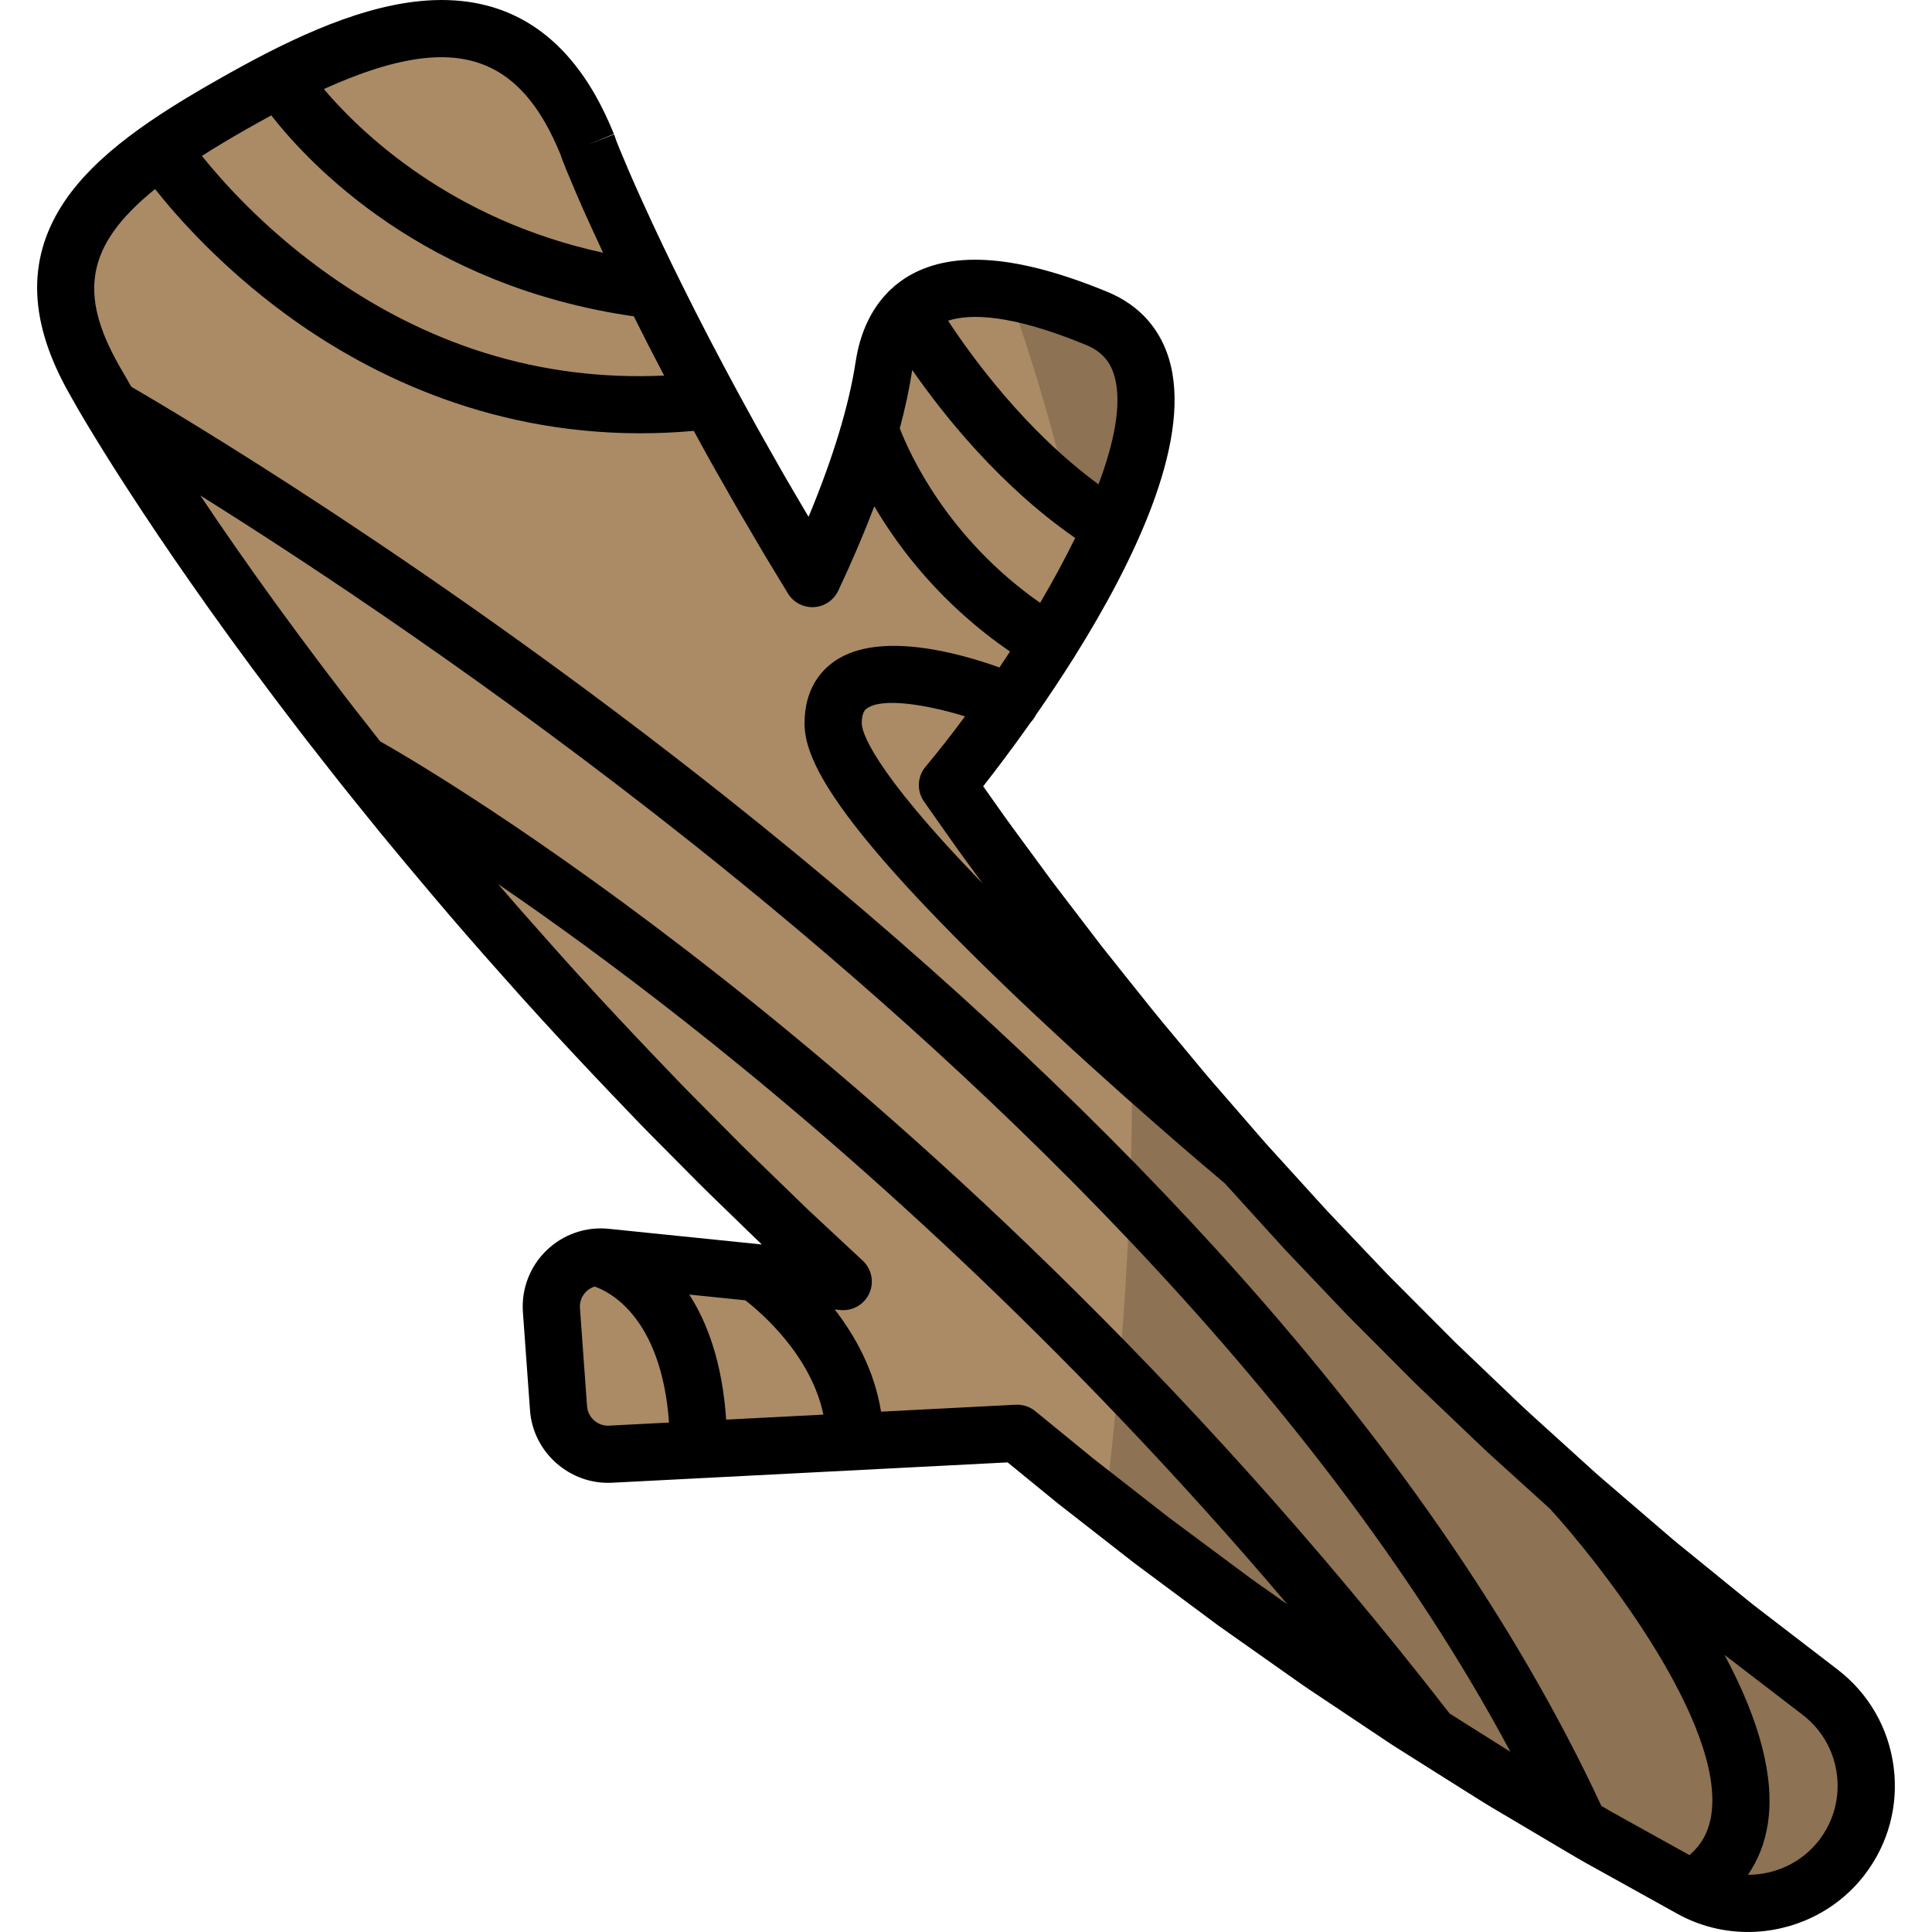
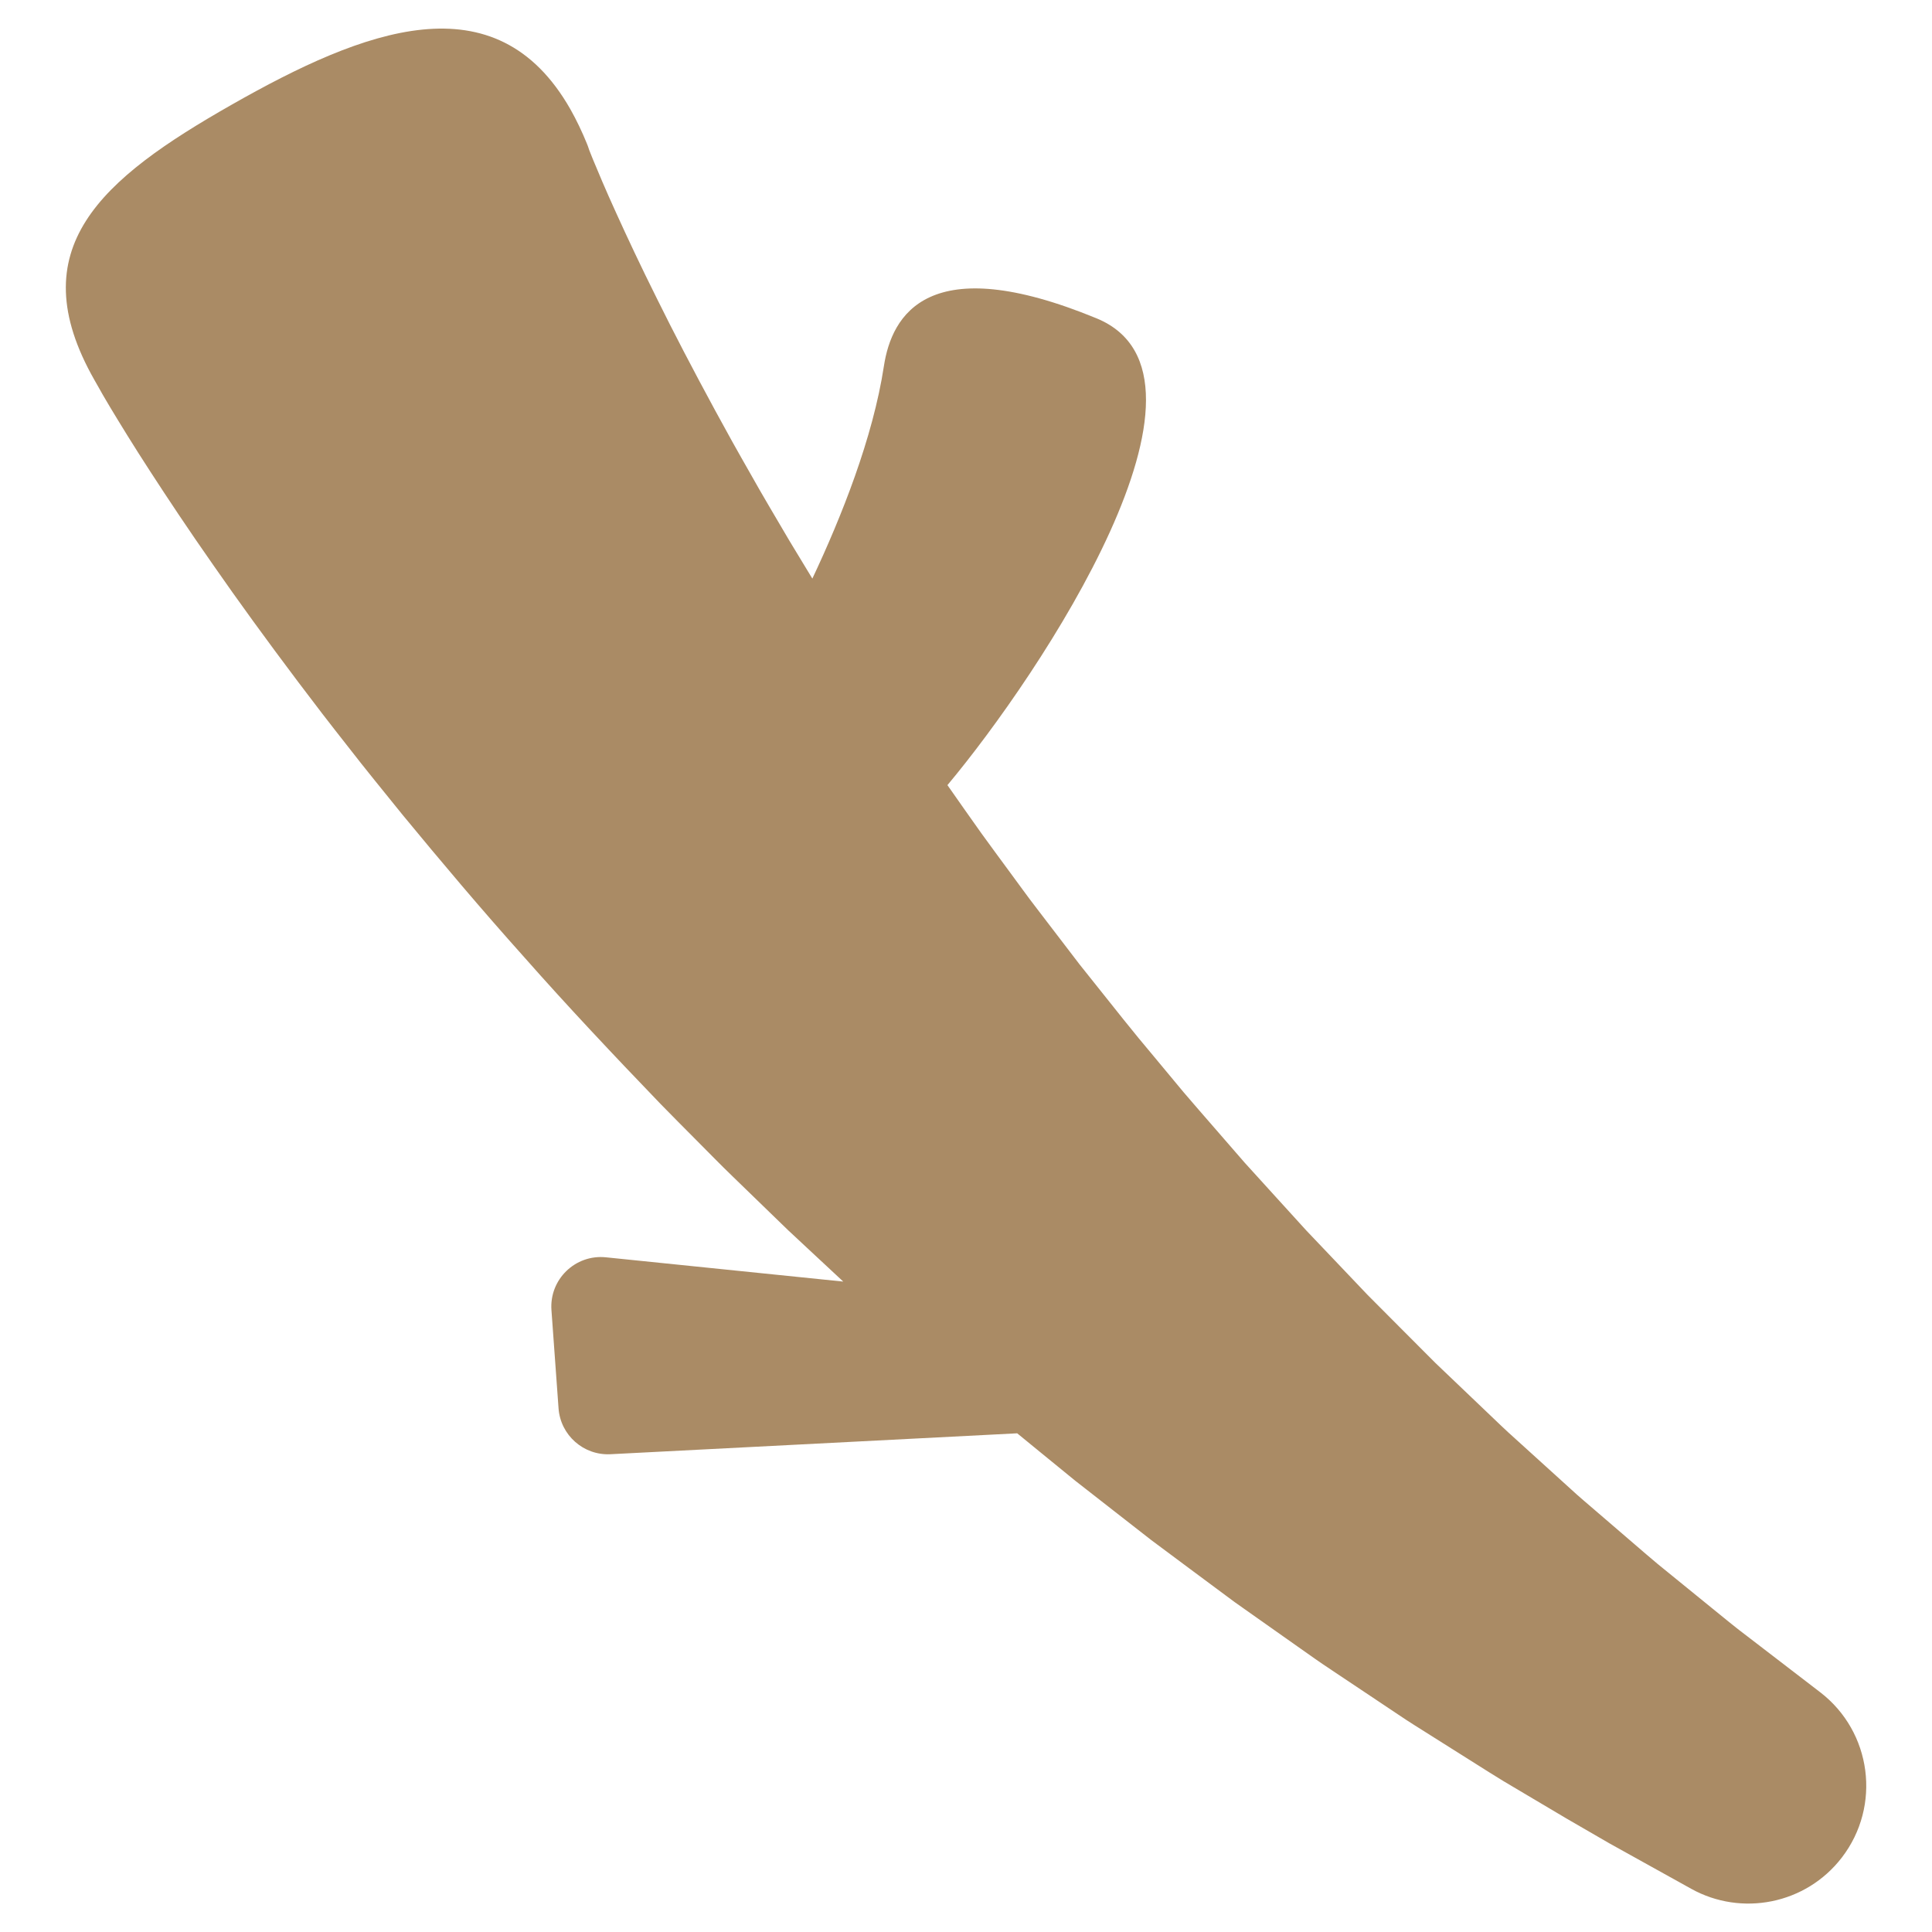
<svg xmlns="http://www.w3.org/2000/svg" version="1.1" id="Layer_1" x="0px" y="0px" viewBox="0 0 512.002 512.002" style="enable-background:new 0 0 512.002 512.002;" xml:space="preserve">
  <path style="fill:#AA8B65;" d="M426.517,488.515c13.782,7.654,21.658,12.029,21.658,12.029c13.307,7.409,30.391,4.157,39.943-8.286  c10.506-13.684,7.929-33.293-5.755-43.799l-0.823-0.633c0,0-6.708-5.15-18.445-14.161c-2.955-2.208-6.12-4.812-9.573-7.627  c-3.451-2.808-7.185-5.844-11.173-9.087c-4.023-3.183-8.117-6.833-12.499-10.569c-2.183-1.876-4.422-3.802-6.715-5.772  c-2.282-1.981-4.66-3.944-6.978-6.1c-4.675-4.238-9.545-8.655-14.584-13.224c-2.541-2.249-5.017-4.673-7.561-7.092  c-2.538-2.422-5.114-4.881-7.726-7.374c-1.304-1.245-2.618-2.498-3.94-3.759c-0.661-0.63-1.323-1.264-1.987-1.898  c-0.65-0.652-1.302-1.306-1.956-1.962c-2.614-2.622-5.26-5.275-7.935-7.958c-2.668-2.68-5.366-5.389-8.089-8.124  c-2.661-2.8-5.348-5.626-8.057-8.475c-2.706-2.844-5.433-5.712-8.181-8.6c-2.684-2.951-5.386-5.923-8.105-8.912  c-2.713-2.987-5.442-5.991-8.185-9.011c-2.676-3.082-5.367-6.178-8.068-9.287c-2.691-3.115-5.422-6.206-8.1-9.363  c-2.647-3.185-5.302-6.379-7.962-9.579c-5.371-6.341-10.531-12.915-15.729-19.43l-3.896-4.885l-3.798-4.966  c-2.528-3.305-5.054-6.606-7.574-9.9c-2.539-3.274-4.931-6.663-7.392-9.97c-2.434-3.33-4.894-6.618-7.281-9.943  c-3.026-4.262-6.019-8.504-8.971-12.732c24.705-29.513,76.97-108.283,39.52-123.703c-44.596-18.363-54.289-0.899-56.364,12.688  c-2.9,18.997-11.243,39.934-18.955,56.281c-2.06-3.371-4.082-6.707-6.059-9.994c-3.579-6.115-7.124-12.013-10.363-17.815  c-1.632-2.893-3.273-5.716-4.816-8.517c-1.538-2.802-3.047-5.551-4.525-8.243c-5.851-10.786-11.029-20.72-15.381-29.544  c-4.403-8.814-7.995-16.507-10.84-22.771c-2.873-6.289-4.868-11.09-6.175-14.241c-0.305-0.763-0.575-1.437-0.807-2.019  c-0.056-0.14-0.109-0.275-0.16-0.403c-0.03-0.091-0.06-0.179-0.088-0.262c-0.057-0.166-0.107-0.316-0.153-0.451  c-0.045-0.133-0.086-0.251-0.12-0.352c-0.022-0.075-0.122-0.31-0.161-0.41c-0.099-0.25-0.151-0.376-0.151-0.376  c-1.183-2.905-2.715-6.153-4.306-8.953C131.378-5.863,96.358,7.875,61.518,27.678c-34.84,19.802-56.306,38.17-36.503,73.01  l0.263,0.463c0,0,0.334,0.589,0.983,1.73c0.19,0.337,0.403,0.716,0.639,1.136c0.118,0.209,0.241,0.428,0.371,0.658  c0.112,0.19,0.228,0.389,0.35,0.595c0.475,0.804,1.026,1.736,1.649,2.791c2.466,4.088,6.009,9.908,10.572,16.921  c4.568,7.05,10.14,15.439,16.701,24.801c6.528,9.403,14.062,19.77,22.437,30.897c2.106,2.767,4.255,5.593,6.444,8.473  c2.193,2.873,4.486,5.749,6.785,8.698c4.576,5.917,9.474,11.881,14.447,18.051c10.076,12.232,20.814,24.986,32.304,37.806  c11.385,12.905,23.573,25.833,36.054,38.812c3.136,3.231,6.346,6.42,9.531,9.643c3.211,3.2,6.35,6.474,9.639,9.628  c3.266,3.167,6.539,6.341,9.815,9.519l4.912,4.759l5.009,4.671c3.187,2.968,6.361,5.942,9.551,8.893l-62.903-6.432  c-8.117-0.831-15.016,5.867-14.428,14.006l1.88,26.015c0.515,7.125,6.633,12.529,13.766,12.163l107.785-5.541  c1.753,1.436,3.515,2.879,5.258,4.305c3.396,2.772,6.771,5.528,10.123,8.264c3.411,2.664,6.797,5.309,10.156,7.932  c3.354,2.617,6.681,5.212,9.976,7.784c3.353,2.499,6.674,4.973,9.96,7.42c3.285,2.44,6.534,4.853,9.744,7.237  c0.802,0.595,1.601,1.188,2.399,1.78c0.812,0.574,1.622,1.147,2.428,1.717c1.614,1.139,3.217,2.27,4.809,3.395  c3.182,2.244,6.321,4.458,9.411,6.639c3.094,2.173,6.108,4.349,9.179,6.354c6.086,4.065,11.967,7.991,17.611,11.762  c2.796,1.912,5.644,3.638,8.381,5.382c2.745,1.731,5.427,3.421,8.04,5.07c5.24,3.275,10.134,6.471,14.911,9.227  c4.732,2.806,9.16,5.432,13.255,7.861" />
  <g style="opacity:0.35;">
-     <path style="fill:#564531;" d="M290.58,84.408c-9.237-3.803-16.955-6.051-23.439-7.133c7.894,21.796,15.149,47.086,20.825,76.142   C303.798,123.754,312.355,93.374,290.58,84.408z" />
-     <path style="fill:#564531;" d="M482.343,448.508l-0.823-0.632c0,0-6.707-5.15-18.445-14.161c-2.955-2.208-6.12-4.812-9.573-7.627   c-3.451-2.808-7.185-5.844-11.173-9.087c-4.024-3.183-8.117-6.833-12.499-10.569c-2.183-1.876-4.422-3.802-6.715-5.772   c-2.282-1.981-4.66-3.944-6.978-6.099c-4.675-4.238-9.545-8.655-14.584-13.225c-2.541-2.249-5.017-4.673-7.561-7.092   c-2.538-2.422-5.114-4.881-7.726-7.374c-1.304-1.245-2.618-2.498-3.94-3.759c-0.661-0.63-1.323-1.263-1.987-1.898   c-0.65-0.653-1.302-1.306-1.956-1.962c-2.614-2.622-5.26-5.275-7.935-7.958c-2.668-2.68-5.366-5.389-8.089-8.124   c-2.661-2.8-5.348-5.626-8.057-8.475c-2.705-2.844-5.433-5.712-8.181-8.6c-2.684-2.951-5.386-5.923-8.105-8.912   c-2.713-2.987-5.442-5.991-8.185-9.011c-2.676-3.082-5.367-6.178-8.068-9.287c-2.691-3.115-5.422-6.206-8.1-9.363   c-2.647-3.185-5.302-6.379-7.963-9.579c-1.954-2.307-3.875-4.651-5.785-7.006c0.603,37.856-1.413,79.692-6.966,125.788   c0.708,0.553,1.429,1.115,2.134,1.667c3.354,2.617,6.681,5.212,9.976,7.784c3.353,2.499,6.674,4.973,9.96,7.42   c3.285,2.44,6.534,4.853,9.744,7.237c0.802,0.595,1.601,1.188,2.399,1.78c0.811,0.574,1.621,1.147,2.428,1.717   c1.613,1.139,3.217,2.27,4.809,3.395c3.182,2.244,6.321,4.458,9.411,6.638c3.095,2.173,6.108,4.349,9.179,6.354   c6.086,4.065,11.967,7.991,17.612,11.762c2.796,1.912,5.644,3.638,8.381,5.382c2.745,1.731,5.427,3.421,8.04,5.07   c5.241,3.275,10.134,6.472,14.911,9.227c4.732,2.806,9.16,5.432,13.255,7.861l11.309,6.549   c13.782,7.654,21.659,12.029,21.659,12.029c13.307,7.409,30.391,4.157,39.943-8.286   C498.603,478.623,496.027,459.013,482.343,448.508z" />
-   </g>
-   <path d="M501.826,468.179c-1.35-10.279-6.623-19.418-14.846-25.732l-19.347-14.852c-2.533-1.893-5.335-4.179-8.302-6.599  l-12.198-9.924c-0.026-0.021-0.054-0.043-0.08-0.064c-2.755-2.178-5.585-4.623-8.583-7.212c-1.213-1.047-2.445-2.111-3.679-3.162  l-6.686-5.748c-0.681-0.59-1.369-1.179-2.063-1.772c-1.572-1.345-3.197-2.735-4.792-4.217l-0.064-0.058  c-0.001-0.001-0.003-0.002-0.004-0.003l-14.584-13.224c-1.853-1.641-3.683-3.391-5.621-5.245l-15.316-14.619l-17.852-17.916  l-16.119-16.95l-16.175-17.795l-7.997-9.207c-0.972-1.126-1.949-2.248-2.927-3.371c-1.715-1.969-3.432-3.941-5.08-5.882  l-8.007-9.634c-4.349-5.133-8.661-10.554-12.83-15.797l-6.605-8.285l-11.355-14.845c-1.558-2.01-3.115-4.142-4.62-6.206  c-0.891-1.219-1.781-2.438-2.64-3.593c-0.887-1.214-1.778-2.422-2.667-3.629c-1.537-2.085-3.07-4.166-4.554-6.233  c-1.909-2.684-3.802-5.363-5.679-8.034c2.971-3.78,7.505-9.713,12.661-17.026c0.511-0.536,0.95-1.155,1.294-1.848  c3.143-4.511,6.48-9.49,9.815-14.785c0.101-0.145,0.21-0.283,0.303-0.437c0.061-0.101,0.108-0.205,0.164-0.308  c15.495-24.738,30.683-55.99,25.43-77.31c-2.228-9.04-8.013-15.716-16.731-19.305c-23.414-9.643-40.525-11.09-52.313-4.428  c-1.678,0.949-3.496,2.224-5.269,3.92c-0.29,0.249-0.551,0.52-0.795,0.804c-3.681,3.833-7.04,9.593-8.362,18.254  c-1.776,11.634-6.043,25.644-12.475,41.062c-0.488-0.829-0.975-1.656-1.46-2.478c-2.588-4.388-5.031-8.532-7.351-12.689  c-0.597-1.06-1.196-2.11-1.79-3.151c-1.016-1.783-2.022-3.545-2.983-5.291l-4.507-8.208c-5.877-10.834-11.007-20.687-15.262-29.318  c-3.666-7.337-7.171-14.703-10.726-22.535c-2.848-6.233-4.786-10.904-6.032-13.904l-0.793-1.986l-0.402-1.147l-0.002,0.001  c-0.067-0.192-0.158-0.438-0.246-0.657l-7.028,2.834l6.987-2.937l-0.171-0.425c-1.396-3.428-3.079-6.923-4.737-9.839  c-10.56-18.575-26.218-26.965-46.536-24.938c-18.04,1.799-37.149,11.521-53.462,20.793C41.356,30.42,24.978,40.925,16.376,54.485  c-9.348,14.736-8.678,31.073,2.052,49.952l2.236,3.95c0.023,0.043,0.05,0.087,0.074,0.129l2.042,3.456  c0.016,0.027,0.034,0.058,0.052,0.085c0.005,0.009,0.01,0.017,0.016,0.026c2.779,4.608,6.215,10.226,10.633,17.016  c5.65,8.72,11.163,16.907,16.837,25.002c6.517,9.387,14.124,19.861,22.63,31.163l6.452,8.483c1.457,1.909,2.957,3.818,4.474,5.749  c0.782,0.995,1.57,1.998,2.339,2.986c1.17,1.512,2.355,3.017,3.55,4.522c0.03,0.039,0.061,0.077,0.092,0.116  c2.349,2.958,4.749,5.928,7.246,9.011c1.21,1.496,2.43,3.003,3.705,4.584c7.745,9.403,19.542,23.577,32.471,38.001  c12.6,14.282,26.003,28.372,36.298,39.074c2.079,2.142,4.189,4.266,6.304,6.391c1.092,1.098,2.184,2.197,3.316,3.342  c1.113,1.11,2.218,2.229,3.324,3.348c2.07,2.096,4.21,4.264,6.387,6.352l12.971,12.575l-40.541-4.145  c-6.104-0.629-12.126,1.468-16.526,5.741c-4.401,4.273-6.672,10.231-6.23,16.35l1.88,26.015  c0.806,11.151,10.546,19.747,21.714,19.185l104.86-5.391l13.124,10.721c0.042,0.034,0.085,0.069,0.128,0.103l20.135,15.718  c0.043,0.034,0.089,0.068,0.133,0.102l22.118,16.449c0.045,0.033,0.092,0.066,0.138,0.099l18.7,13.198  c2.386,1.685,4.854,3.429,7.295,5.022l17.541,11.714c2.112,1.445,4.209,2.761,6.239,4.035c0.783,0.492,1.562,0.981,2.361,1.491  c0.015,0.01,0.031,0.019,0.046,0.029l8.038,5.068c1.447,0.904,2.867,1.802,4.266,2.687c3.75,2.373,7.294,4.613,10.798,6.633  l14.3,8.481c3.709,2.205,7.212,4.285,10.448,6.035l21.596,11.994c0.01,0.006,0.02,0.011,0.03,0.017l0.024,0.014  c5.87,3.267,12.316,4.837,18.717,4.837c11.776,0,23.388-5.313,30.923-15.128C500.444,488.649,503.177,478.458,501.826,468.179z   M244.869,212.401c2.965,4.246,5.968,8.505,9.029,12.811c1.541,2.148,3.113,4.28,4.689,6.419c0.607,0.824,1.22,1.658,1.841,2.503  c-30.263-31.178-32.05-40.655-32.05-42.439c0-3.063,1.001-3.727,1.483-4.046c4.237-2.81,15.747-0.915,25.882,2.197  c-3.577,4.833-7.112,9.343-10.469,13.354C243.075,205.822,242.91,209.594,244.869,212.401z M241.73,98.19  c0.007-0.046,0.018-0.088,0.025-0.133c8.337,11.993,23.266,30.705,43.177,44.512c-2.76,5.657-5.907,11.444-9.279,17.192  c-24.594-17.184-34.65-39.619-37.198-46.239C239.89,108.156,240.99,103.035,241.73,98.19z M287.717,91.367  c4.301,1.771,6.703,4.521,7.786,8.917c1.734,7.035-0.197,16.933-4.385,28.076c-19.288-14.158-33.462-33.609-39.869-43.372  C257.148,83.079,267.972,83.235,287.717,91.367z M148.645,41.22c-0.046-0.129-0.08-0.239-0.101-0.308  C148.568,40.99,148.612,41.128,148.645,41.22z M112.741,15.377c14.206-1.413,24.32,4.096,31.851,17.345  c1.325,2.33,2.737,5.27,3.873,8.06l0.511,1.419c0.042,0.127,0.095,0.268,0.144,0.392l1.004,2.515  c1.243,2.996,3.323,8.01,6.275,14.468c1.14,2.511,2.275,4.965,3.413,7.397c-40.299-8.754-64.19-31.813-73.988-43.373  C94.877,19.493,104.238,16.224,112.741,15.377z M65.262,34.265c2.123-1.206,4.347-2.444,6.63-3.683  c10.396,13.289,40.68,45.288,96.08,53.25c2.418,4.874,5.099,10.119,8.03,15.701c-32.671,1.504-63.247-7.978-91.033-28.277  c-15.25-11.141-25.883-22.989-31.468-29.932C57.068,39.048,60.969,36.705,65.262,34.265z M218.21,374.891l-25.763,1.325  c-1.032-15.066-4.961-25.682-9.787-33.143l14.856,1.52C201.859,347.961,214.93,359.232,218.21,374.891z M161.395,377.812  c-2.957,0.17-5.604-2.153-5.821-5.143l-1.88-26.015c-0.162-2.245,0.977-3.708,1.669-4.381c0.431-0.419,1.176-1,2.217-1.324  c3.76,1.283,17.676,7.932,19.724,36.044L161.395,377.812z M309.676,402.097l-19.999-15.611l-15.308-12.51  c-1.457-1.193-3.313-1.805-5.189-1.705l-35.693,1.835c-1.744-10.887-6.837-20.05-12.283-27.092l1.493,0.153  c3.248,0.33,6.335-1.448,7.677-4.419c1.342-2.97,0.633-6.467-1.759-8.681c-2.209-2.043-4.409-4.097-6.612-6.152l-7.874-7.342  l-14.704-14.254c-2.058-1.973-4.124-4.067-6.124-6.09c-1.135-1.15-2.268-2.297-3.369-3.393c-1.101-1.115-2.206-2.226-3.309-3.335  c-2.071-2.083-4.138-4.162-6.151-6.236c-10.165-10.569-23.425-24.505-35.873-38.616c-4.373-4.88-8.609-9.726-12.603-14.365  c13.816,9.45,30.631,21.571,49.553,36.458c41.223,32.429,99.818,83.928,159.616,154.415l-9.539-6.732L309.676,402.097z   M395.395,461.182c-1.422-0.899-2.865-1.813-4.311-2.716l-6.923-4.365C313.049,362.37,239.69,297.161,190.588,258.566  c-48.429-38.066-82.631-58.017-89.836-62.09c-0.865-1.096-1.721-2.19-2.569-3.288c-0.799-1.026-1.598-2.042-2.393-3.053  c-1.473-1.874-2.929-3.729-4.336-5.572l-6.422-8.442c-8.368-11.118-15.859-21.434-22.286-30.688  c-3.257-4.65-6.458-9.337-9.661-14.126c28.93,18.112,77.482,50.168,130.273,92.106c71.582,56.866,164.768,143.213,216.916,240.835  C398.683,463.261,397.063,462.237,395.395,461.182z M424.372,478.582c-22.255-47.88-56.418-97.316-101.591-146.984  c-36.539-40.177-80.342-80.619-130.189-120.205C115.142,149.888,46.656,109.381,34.815,102.51l-3.213-5.566  c-10.759-18.93-9.012-31.902,9.493-46.839c5.998,7.573,17.543,20.598,34.452,33.038c20.488,15.072,52.52,31.683,94.163,31.683  c4.598,0,9.315-0.206,14.145-0.636l3.551,6.468c1.001,1.819,2.043,3.645,3.097,5.494c0.583,1.023,1.17,2.052,1.741,3.062  c2.392,4.282,4.879,8.501,7.512,12.968c0.97,1.645,1.948,3.304,2.973,5.055c1.985,3.304,4.017,6.655,6.086,10.041  c1.453,2.377,4.097,3.76,6.874,3.615c2.782-0.15,5.256-1.815,6.445-4.333c3.674-7.788,6.859-15.252,9.57-22.383  c6.675,11.362,17.941,26.114,35.959,38.487c-0.923,1.42-1.854,2.826-2.791,4.22c-10.734-3.845-31.623-9.657-43.38-1.876  c-3.775,2.5-8.275,7.423-8.275,16.686c0,8.931,6.465,25.328,56.883,73.263c25.35,24.1,51.009,45.724,54.49,48.645l15.942,17.541  c0.038,0.042,0.077,0.084,0.116,0.125l16.234,17.071c0.04,0.043,0.082,0.085,0.123,0.127l17.978,18.042  c0.044,0.045,0.09,0.09,0.135,0.133l15.377,14.674c1.956,1.872,3.979,3.808,5.985,5.583l14.31,12.975  c13.34,14.584,46.415,56.888,42.719,81.135c-0.671,4.403-2.537,7.85-5.78,10.62l-17.614-9.781  C428.317,480.873,426.384,479.761,424.372,478.582z M482.109,487.644c-4.599,5.99-11.688,9.209-18.876,9.201  c2.716-3.968,4.498-8.522,5.265-13.561c1.836-12.068-2.038-27.071-11.487-44.73c0.494,0.381,0.99,0.764,1.471,1.124l19.268,14.794  C488.099,462.414,490.054,477.297,482.109,487.644z" />
+     </g>
  <g>
</g>
  <g>
</g>
  <g>
</g>
  <g>
</g>
  <g>
</g>
  <g>
</g>
  <g>
</g>
  <g>
</g>
  <g>
</g>
  <g>
</g>
  <g>
</g>
  <g>
</g>
  <g>
</g>
  <g>
</g>
  <g>
</g>
</svg>